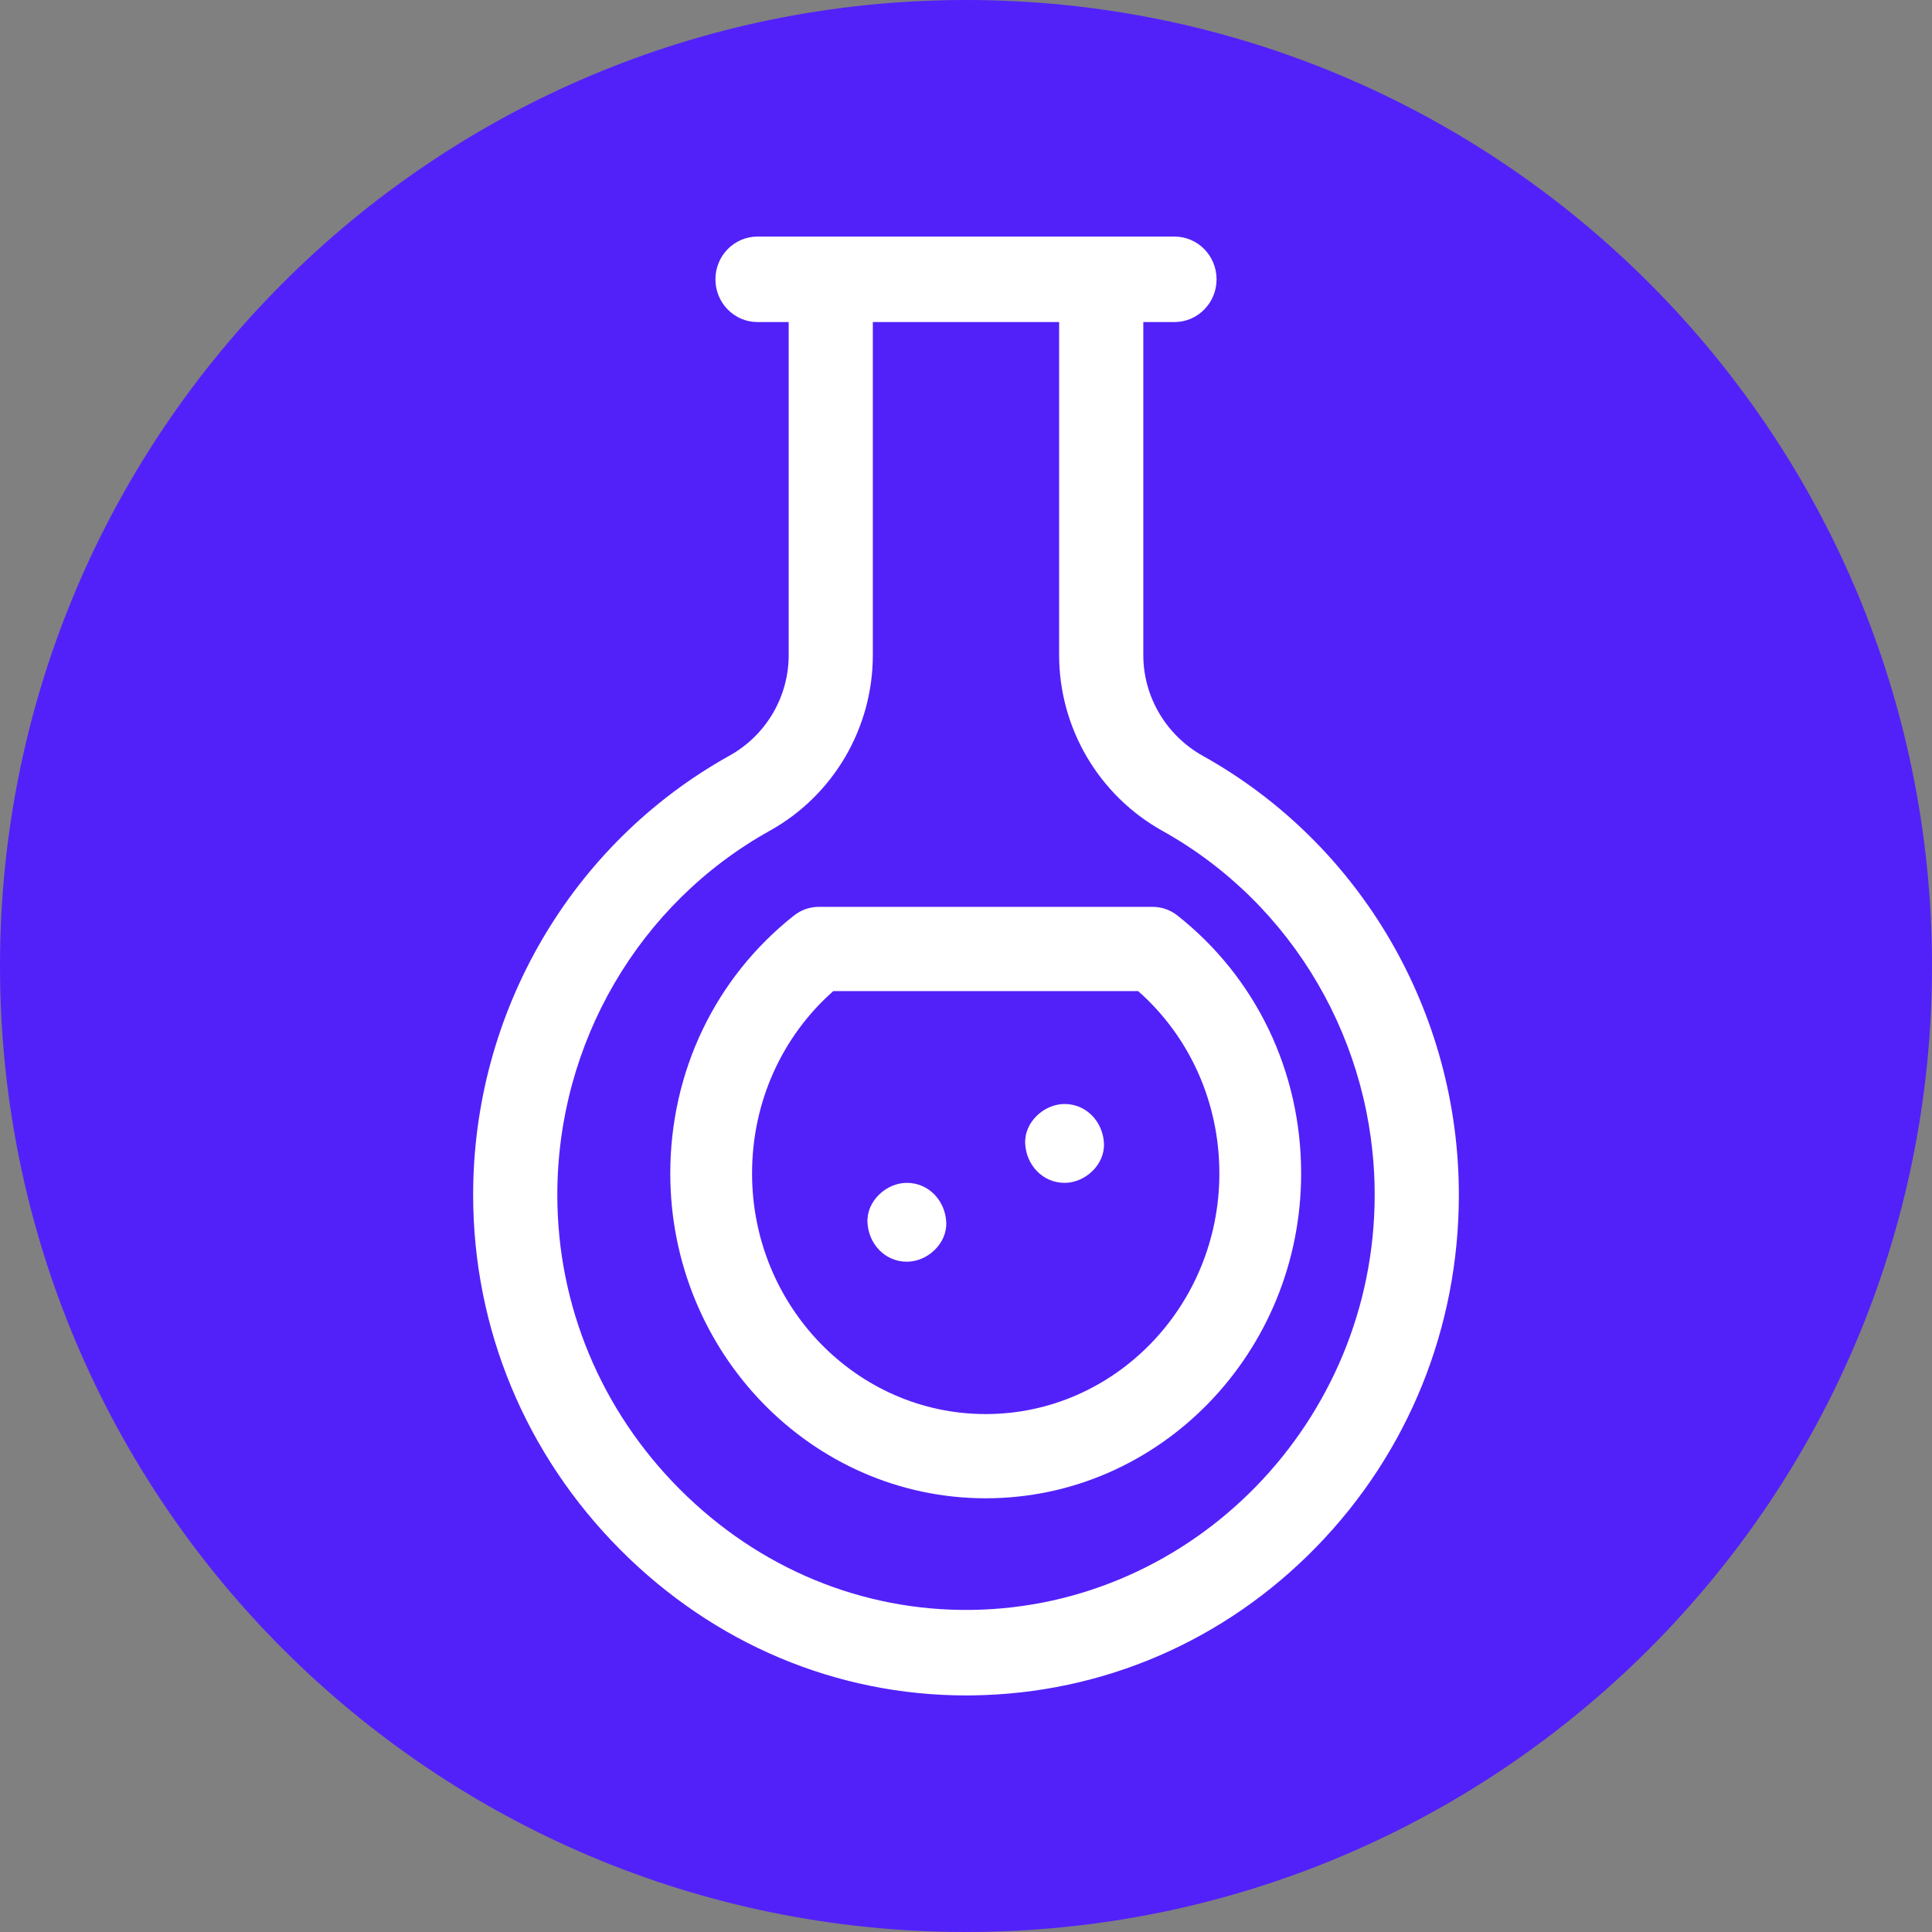
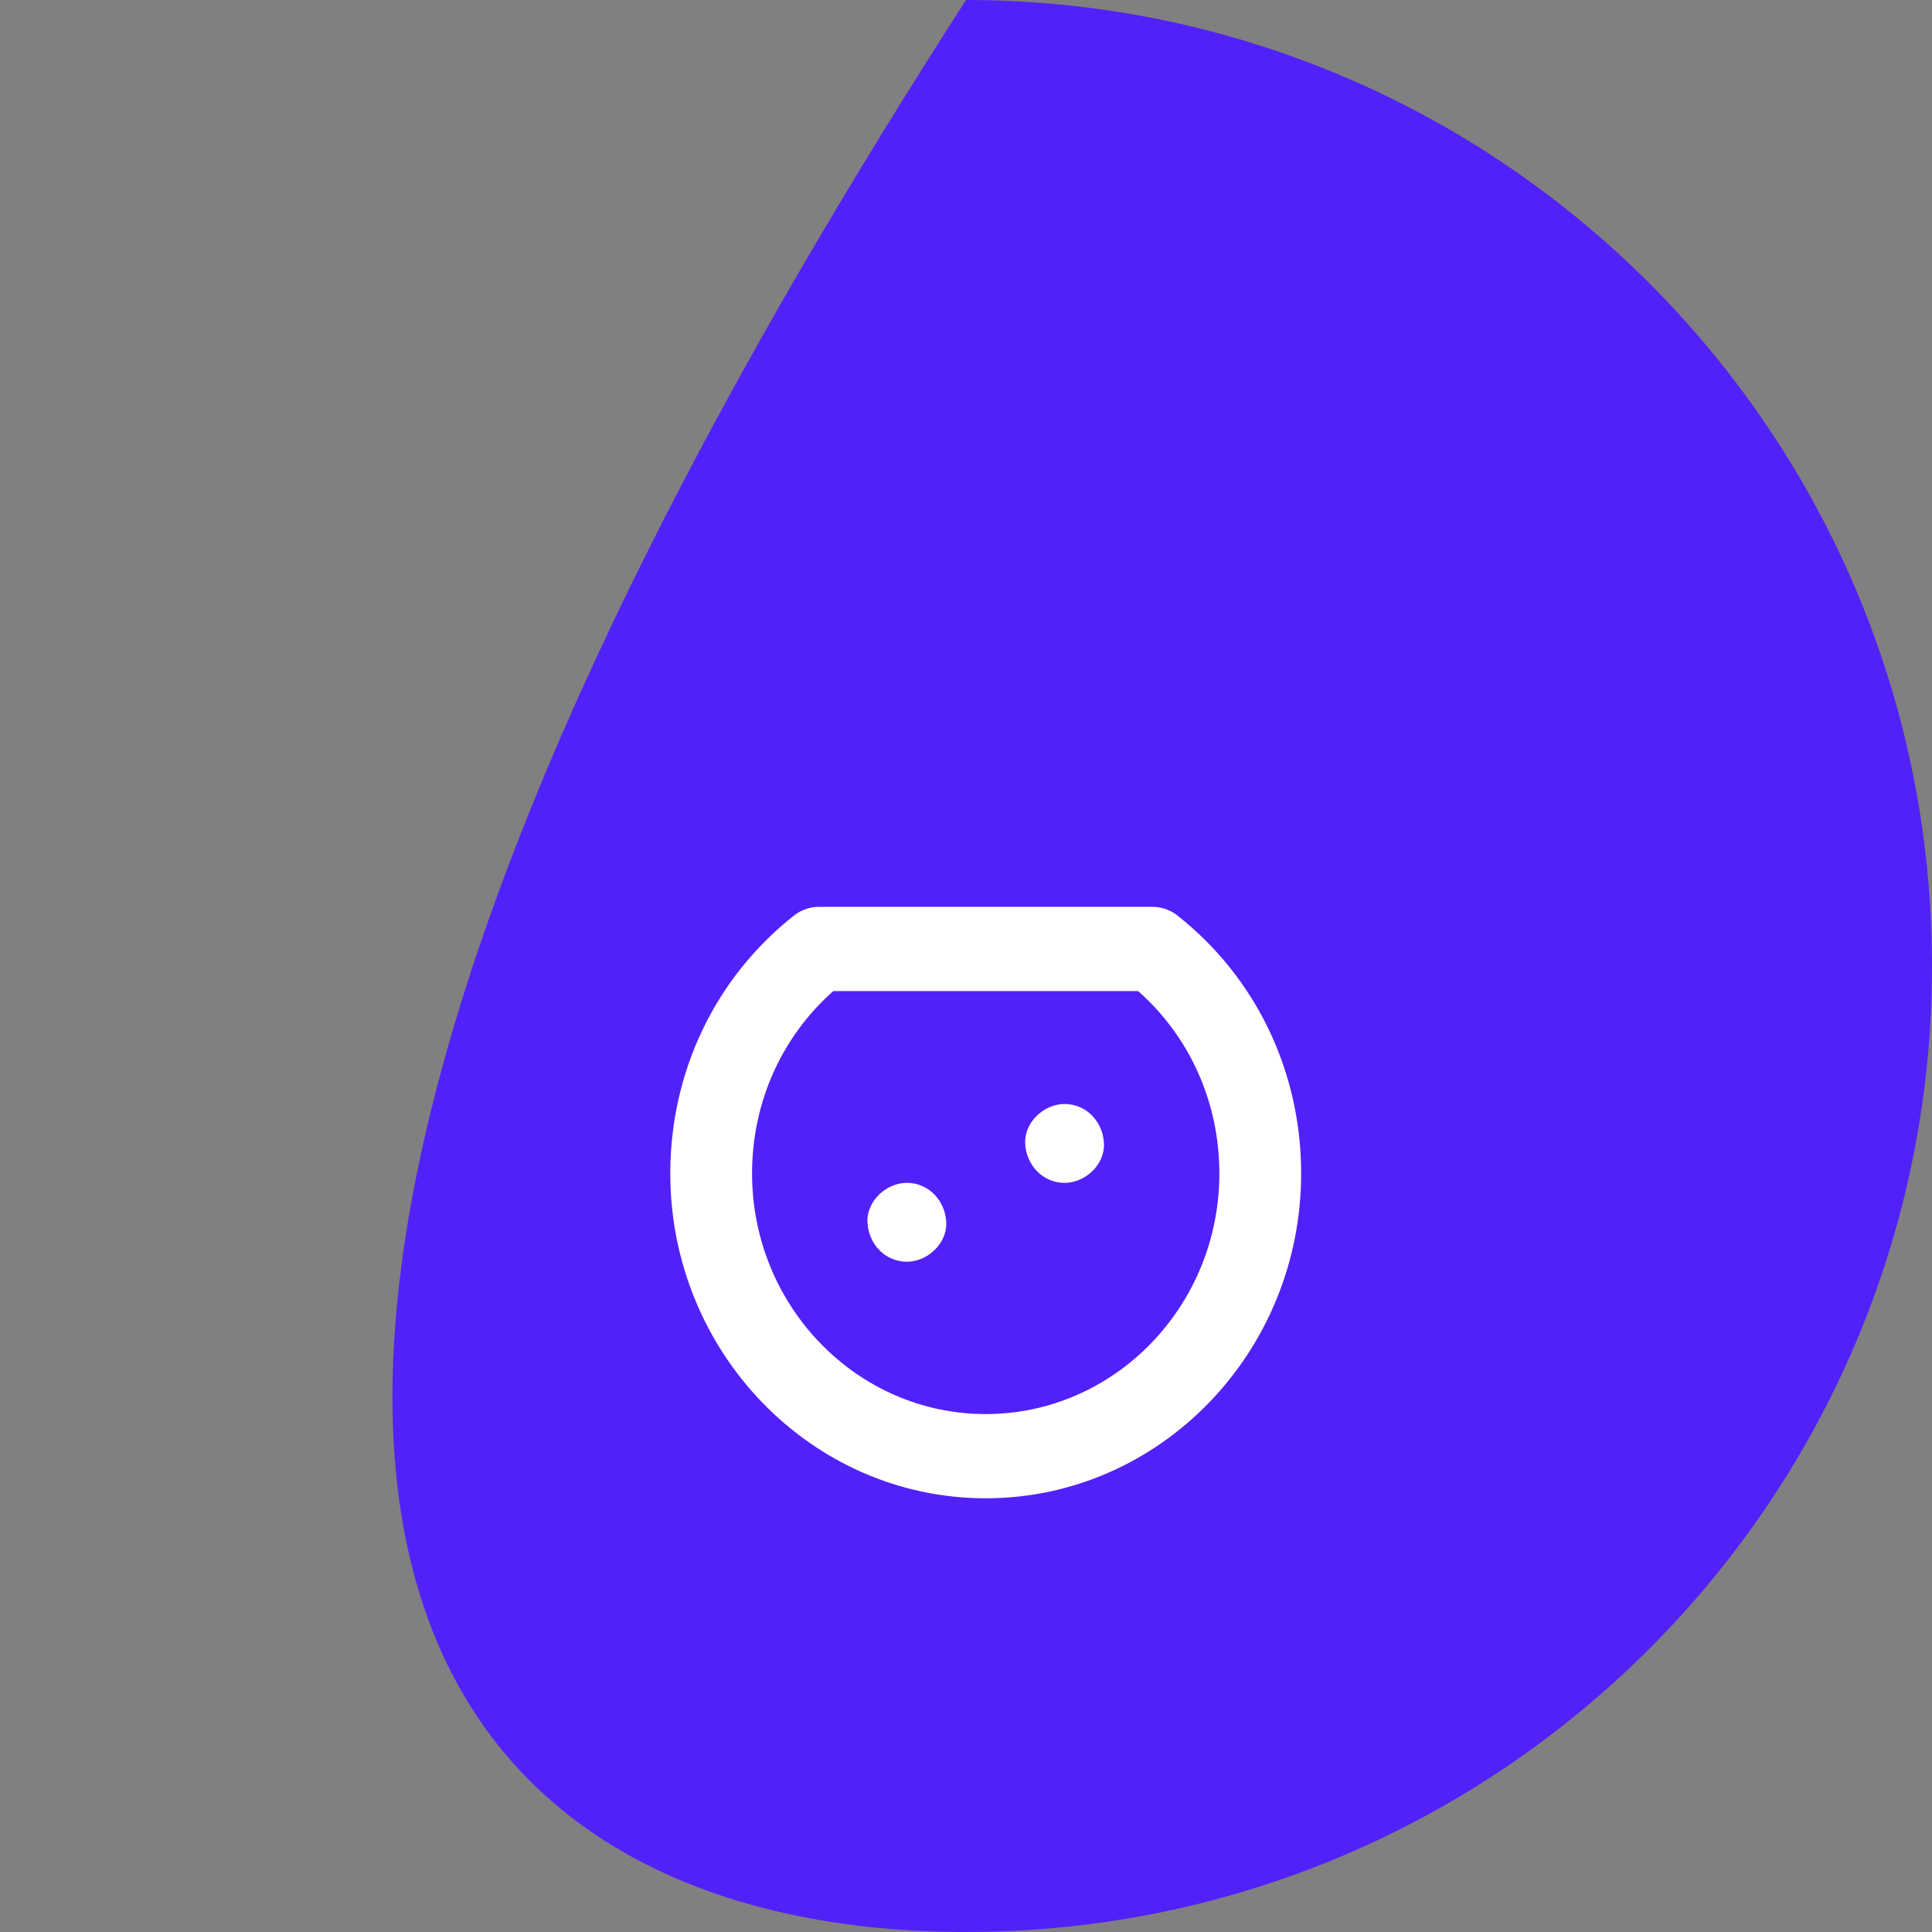
<svg xmlns="http://www.w3.org/2000/svg" width="49px" height="49px" viewBox="0 0 49 49">
  <rect x="0" y="0" width="49" height="49" fill="#808080" stroke="none" />
  <title>ICONE POCAO</title>
  <g id="Page-1" stroke="none" stroke-width="1" fill="none" fill-rule="evenodd">
    <g id="LP-GAMER" transform="translate(-774, -199)">
      <g id="ICONE-POCAO" transform="translate(774, 199)">
-         <path d="M24.5,0 C10.969,0 0,10.969 0,24.5 C0,38.031 10.969,49 24.5,49 C38.031,49 49,38.031 49,24.5 C49,10.969 38.031,0 24.5,0" id="Fill-1" fill="#5221F9" />
+         <path d="M24.5,0 C0,38.031 10.969,49 24.5,49 C38.031,49 49,38.031 49,24.5 C49,10.969 38.031,0 24.5,0" id="Fill-1" fill="#5221F9" />
        <g transform="translate(12, 6)" fill="#FFFFFF">
-           <path d="M12.633,34.831 C9.869,34.867 7.244,33.779 5.24,31.77 C3.238,29.762 2.135,27.11 2.135,24.305 C2.135,20.458 4.201,16.917 7.528,15.067 C9.137,14.171 10.137,12.465 10.137,10.615 L10.137,2.168 L14.862,2.168 L14.862,10.614 C14.862,12.463 15.866,14.171 17.481,15.072 C20.802,16.923 22.865,20.462 22.865,24.305 C22.865,30.037 18.275,34.759 12.633,34.831 M18.508,13.171 C17.576,12.651 16.997,11.672 16.997,10.614 L16.997,2.168 L17.788,2.168 C18.377,2.168 18.855,1.683 18.855,1.084 C18.855,0.485 18.377,0 17.788,0 L7.212,0 C6.623,0 6.145,0.485 6.145,1.084 C6.145,1.683 6.623,2.168 7.212,2.168 L8.003,2.168 L8.003,10.615 C8.003,11.673 7.428,12.65 6.502,13.165 C2.492,15.397 0,19.665 0,24.305 C0,27.695 1.328,30.894 3.74,33.313 C6.115,35.694 9.221,37 12.502,37 C12.554,37 12.607,37 12.66,36.999 C15.965,36.957 19.066,35.618 21.391,33.228 C23.718,30.837 25,27.668 25,24.305 C25,19.67 22.512,15.404 18.508,13.171" id="Fill-1" />
          <path d="M13,29.864 C9.732,29.864 7.074,27.126 7.074,23.761 C7.074,21.965 7.821,20.298 9.134,19.136 L16.866,19.136 C18.179,20.298 18.926,21.965 18.926,23.761 C18.926,27.126 16.268,29.864 13,29.864 M17.864,17.221 C17.683,17.077 17.461,17 17.233,17 L8.767,17 C8.539,17 8.317,17.077 8.136,17.221 C6.143,18.795 5,21.178 5,23.761 C5,28.304 8.589,32 13,32 C17.411,32 21,28.304 21,23.761 C21,21.178 19.857,18.795 17.864,17.221" id="Fill-3" />
          <path d="M11,24 C10.478,24 9.977,24.46 10.001,25 C10.025,25.542 10.44,26 11,26 C11.522,26 12.023,25.54 11.999,25 C11.975,24.458 11.56,24 11,24" id="Fill-5" />
          <path d="M15,22 C14.478,22 13.977,22.46 14.001,23 C14.025,23.542 14.44,24 15,24 C15.522,24 16.023,23.54 15.999,23 C15.975,22.458 15.56,22 15,22" id="Fill-7" />
        </g>
      </g>
    </g>
  </g>
</svg>